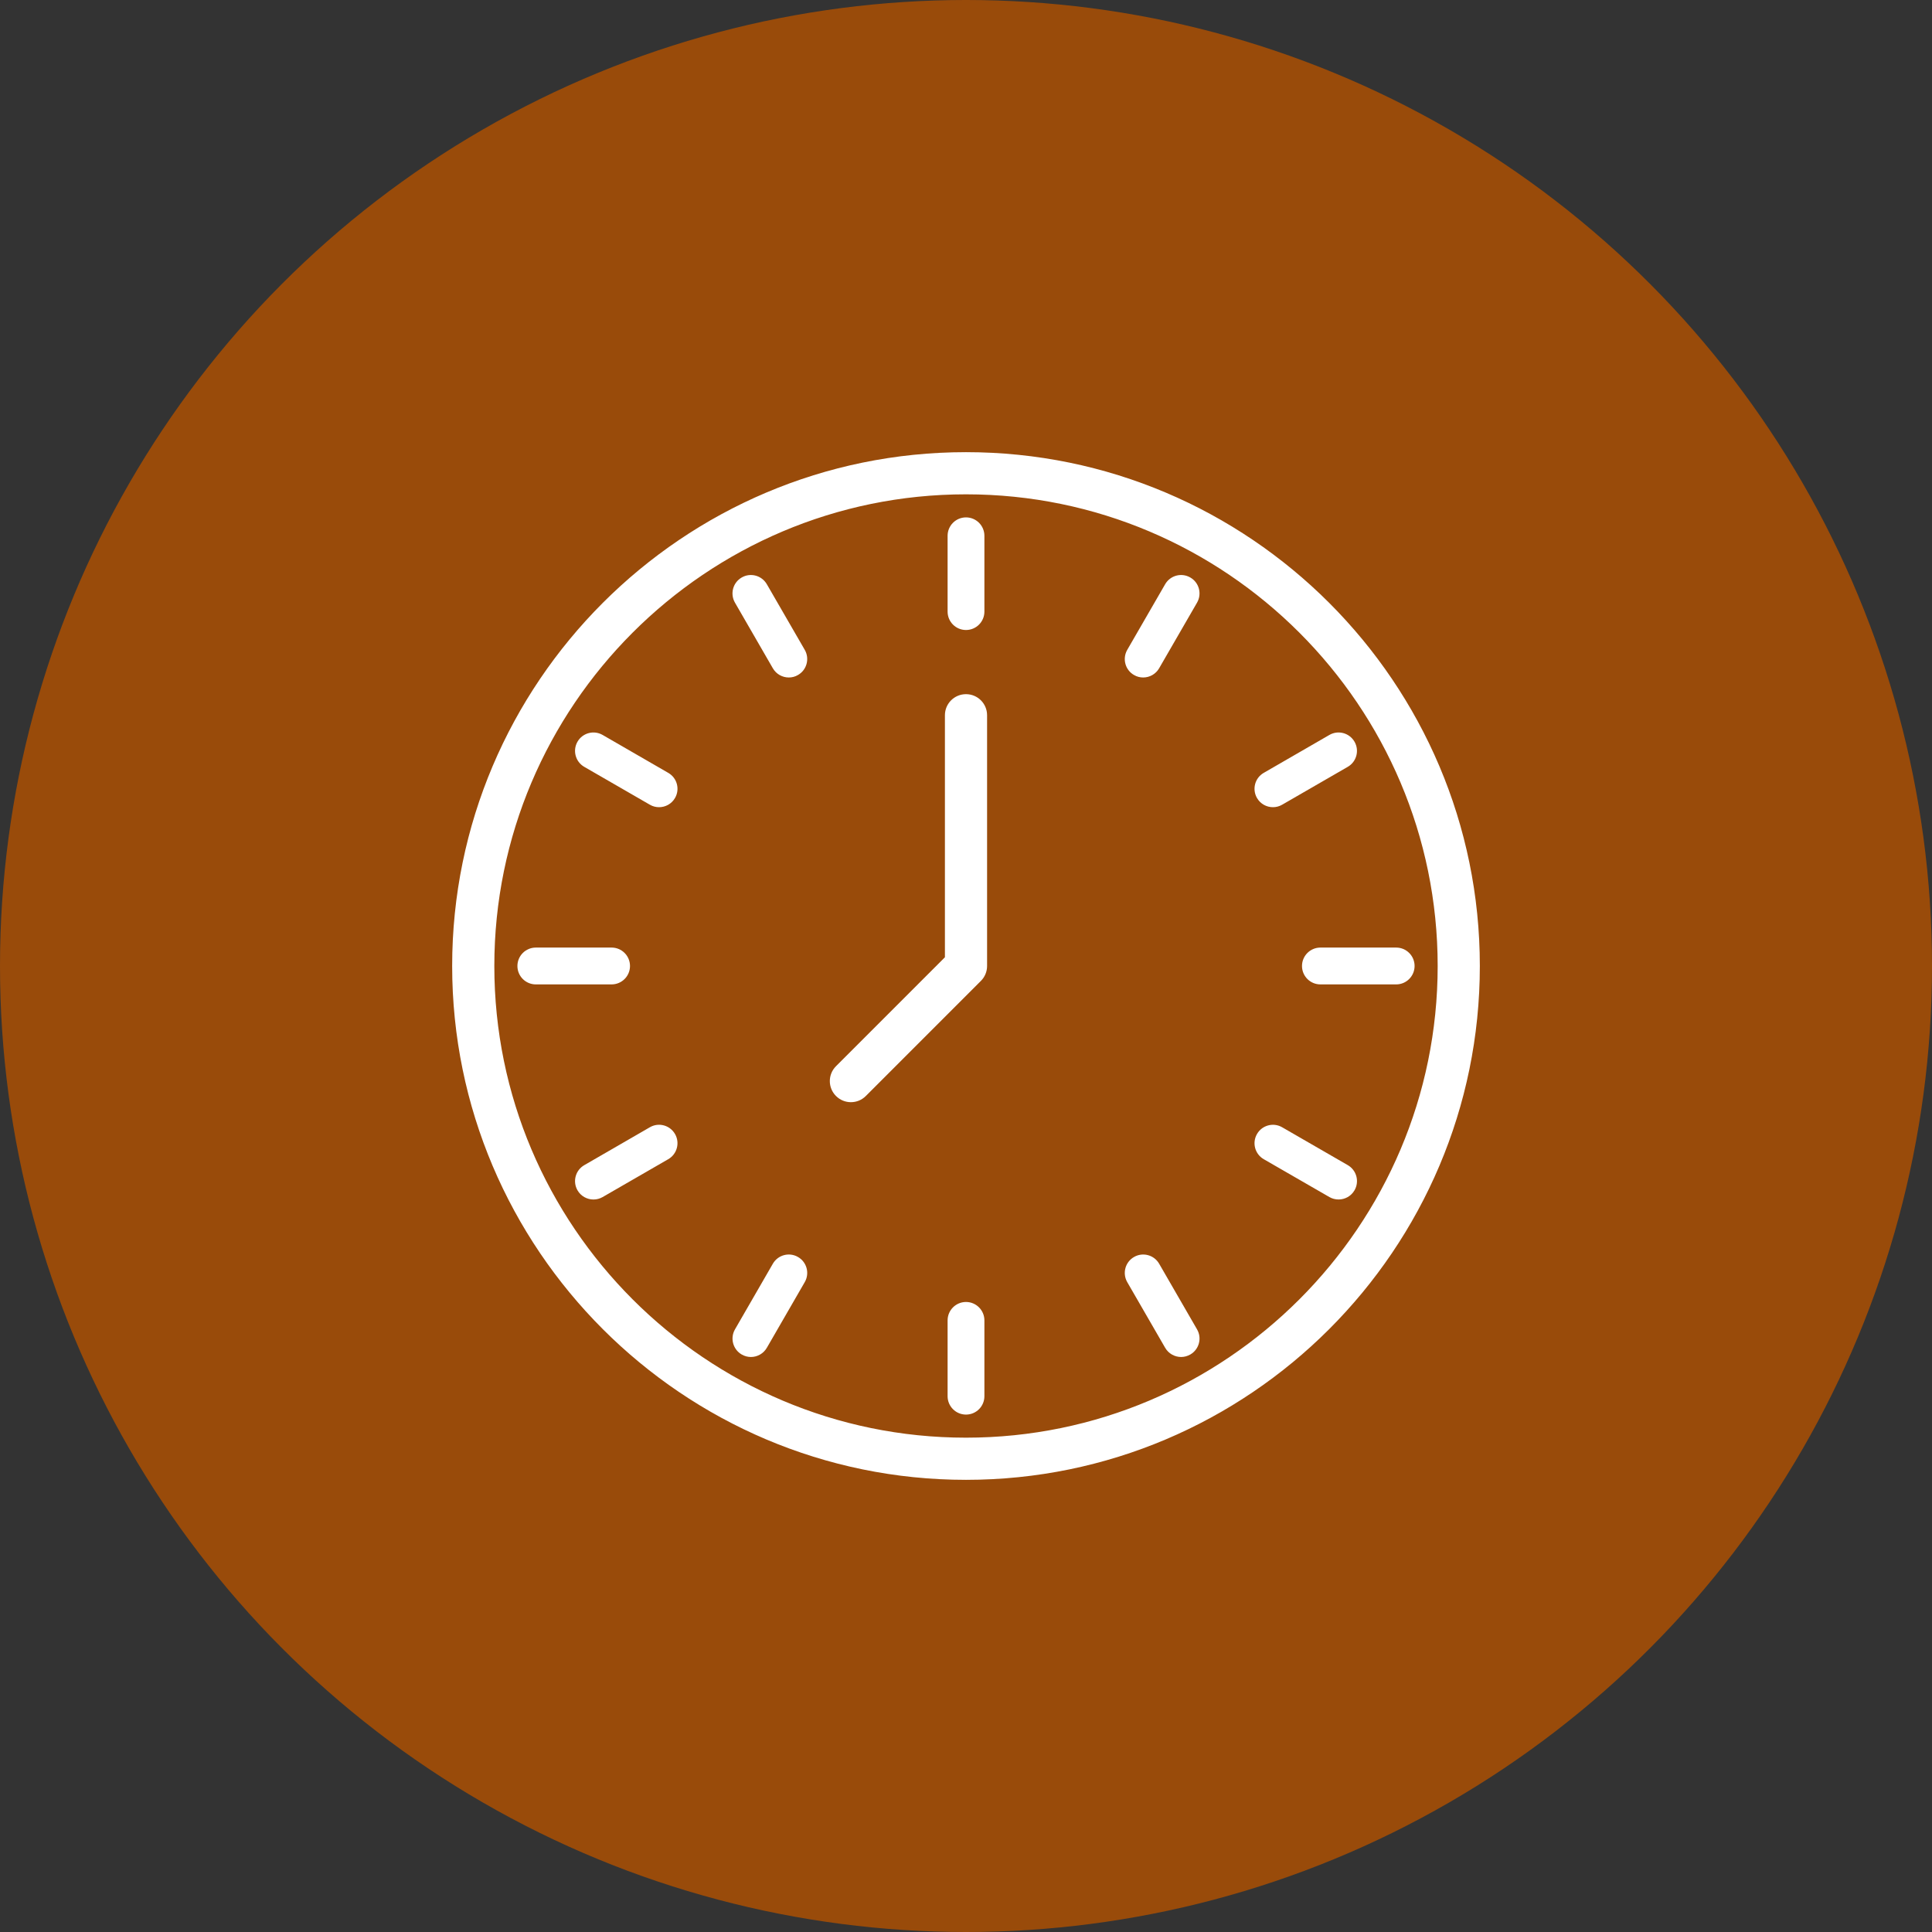
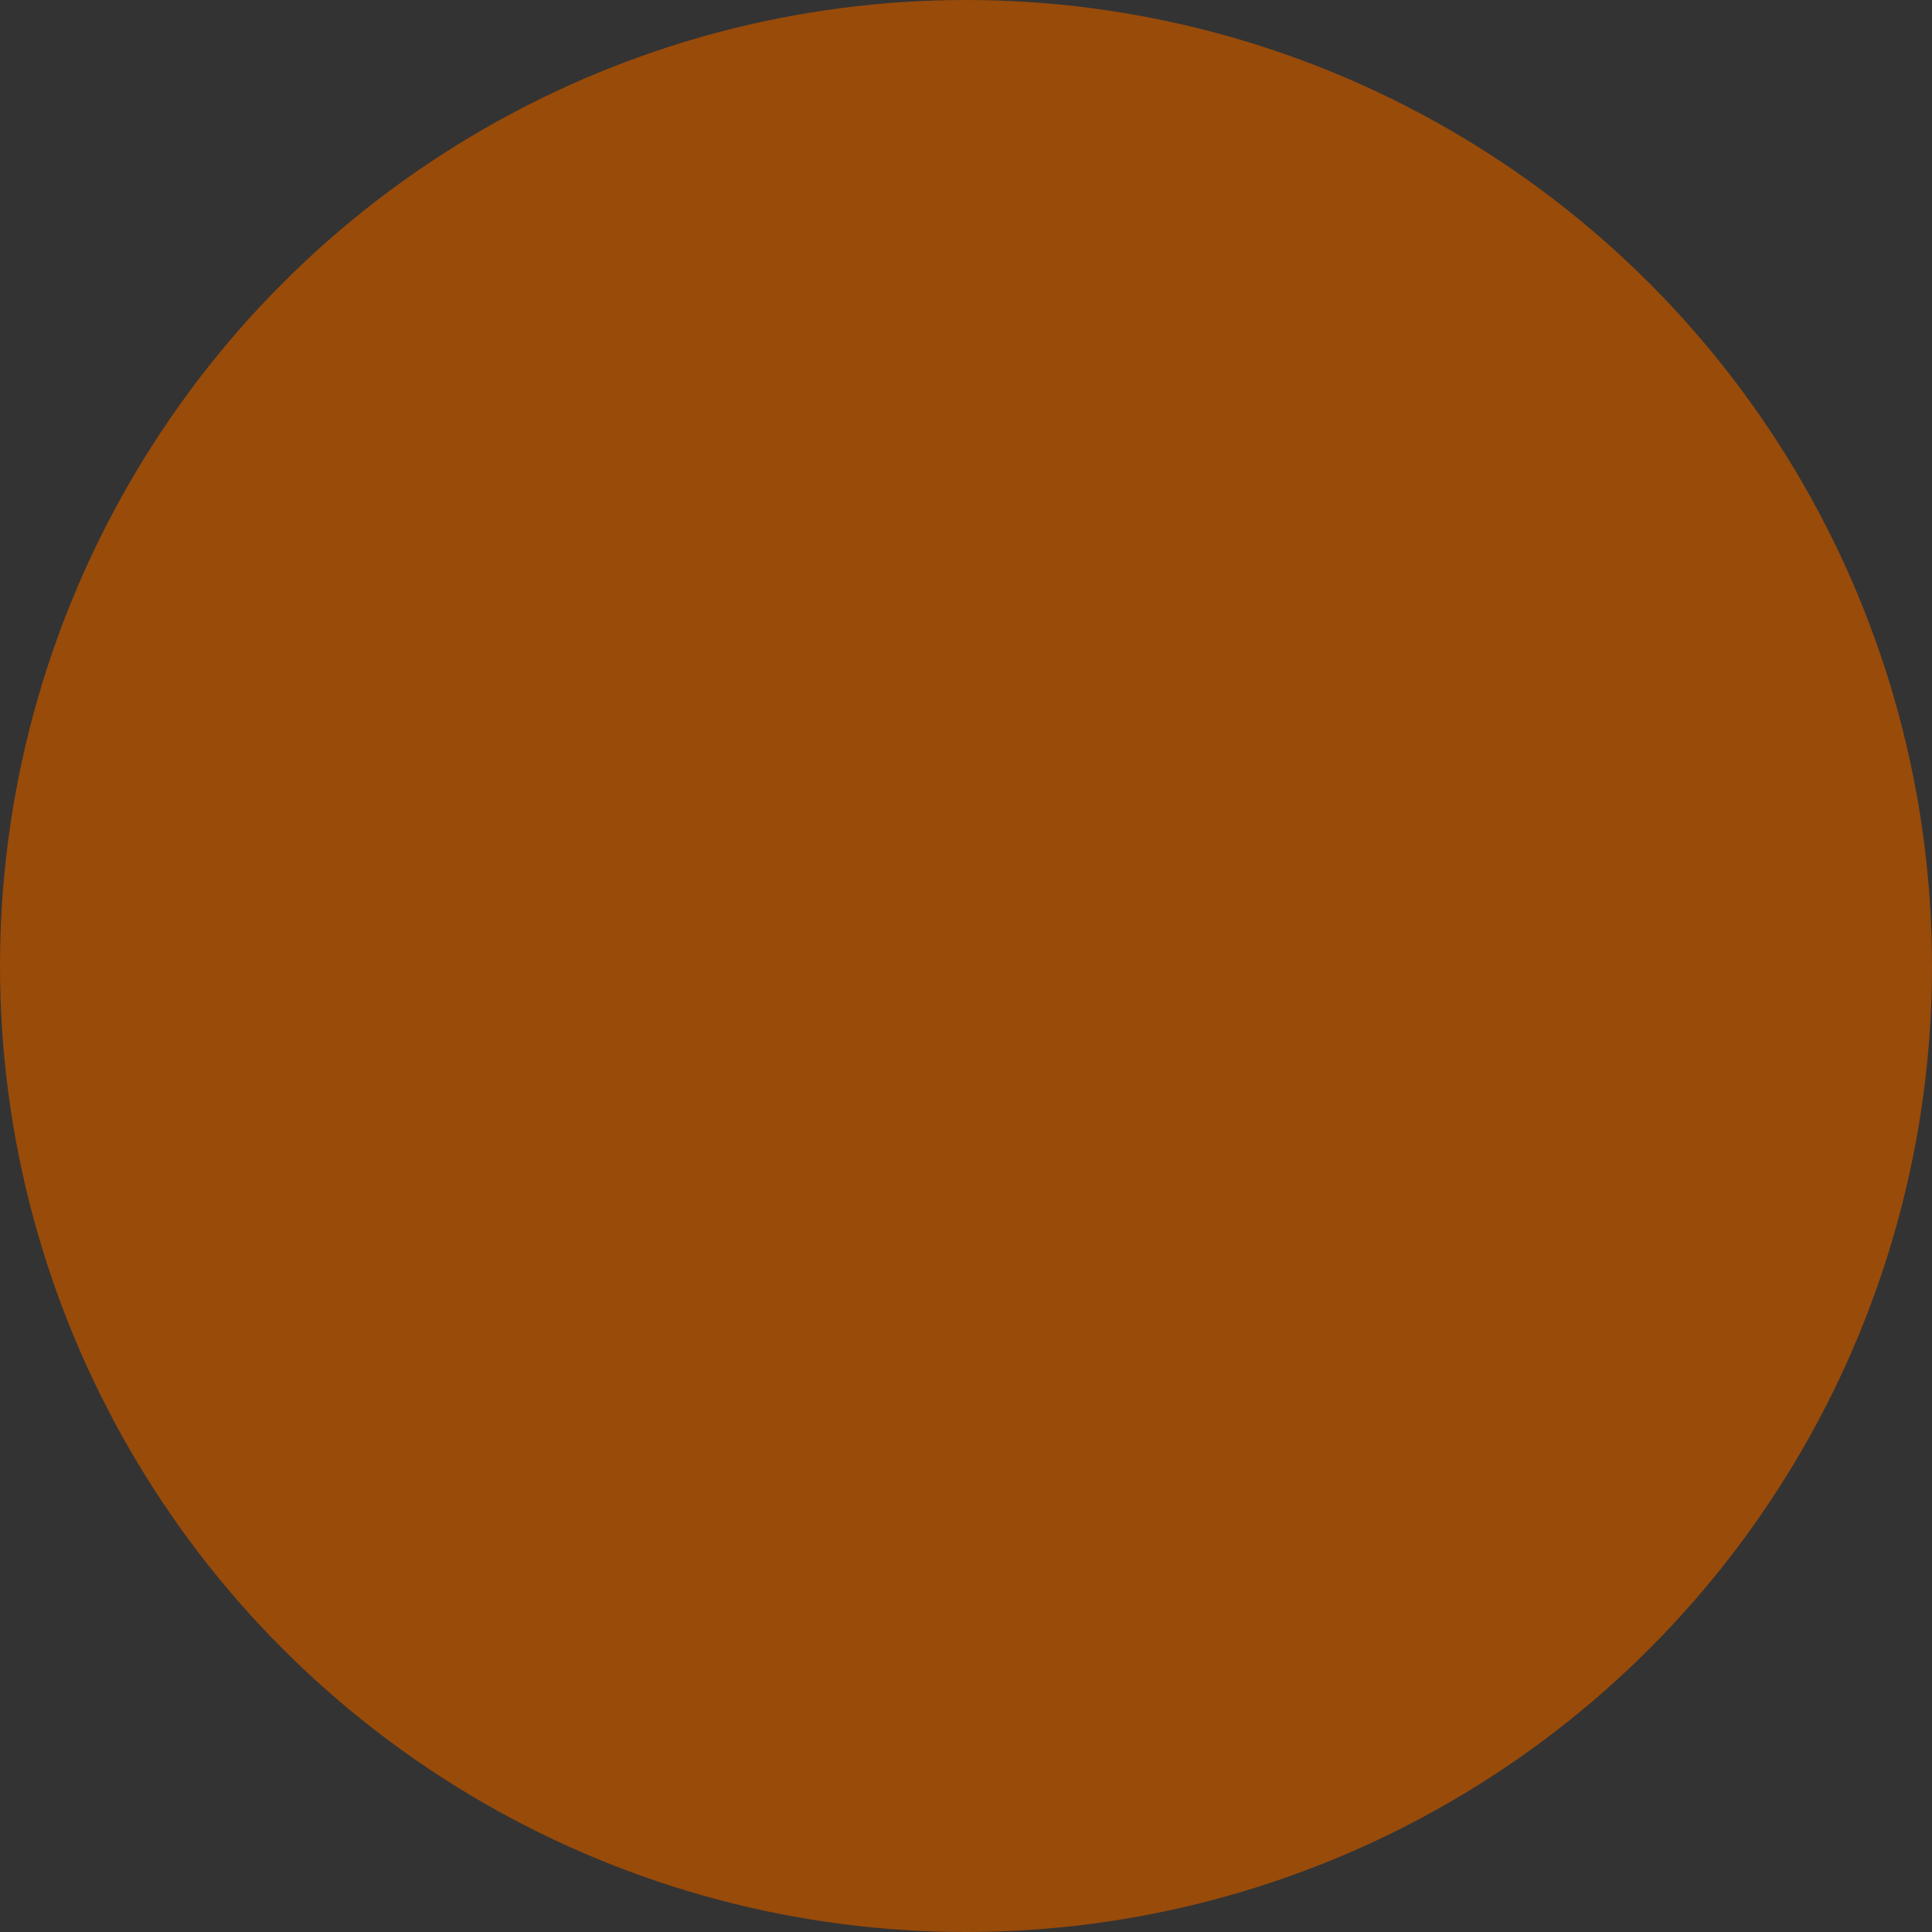
<svg xmlns="http://www.w3.org/2000/svg" width="80" height="80" viewBox="0 0 80 80" fill="none">
  <rect x="0" y="0" width="80" height="80" fill="#333333" stroke="none" />
  <circle cx="40" cy="40" r="40" fill="#994b0a" />
-   <path d="M39.238 25.325V22.186C39.238 21.765 39.579 21.424 40 21.424C40.421 21.424 40.762 21.765 40.762 22.186V25.325C40.762 25.746 40.421 26.087 40 26.087C39.579 26.087 39.238 25.746 39.238 25.325ZM31.753 24.192C31.542 23.827 31.076 23.701 30.712 23.913C30.347 24.123 30.223 24.589 30.433 24.954L32.002 27.672C32.143 27.917 32.4 28.053 32.663 28.053C32.792 28.053 32.924 28.021 33.043 27.95C33.408 27.74 33.533 27.274 33.323 26.909L31.753 24.192ZM27.672 32.003L24.954 30.433C24.588 30.222 24.123 30.348 23.913 30.712C23.703 31.076 23.828 31.543 24.192 31.753L26.91 33.322C27.03 33.392 27.161 33.424 27.29 33.424C27.554 33.424 27.81 33.288 27.951 33.043C28.162 32.679 28.037 32.213 27.672 32.003ZM26.087 40C26.087 39.579 25.746 39.237 25.325 39.237H22.187C21.766 39.237 21.425 39.579 21.425 40C21.425 40.421 21.766 40.762 22.187 40.762H25.325C25.746 40.761 26.087 40.421 26.087 40ZM26.91 46.677L24.193 48.247C23.828 48.457 23.703 48.923 23.913 49.288C24.054 49.533 24.311 49.669 24.575 49.669C24.704 49.669 24.835 49.636 24.955 49.567L27.672 47.999C28.037 47.788 28.161 47.321 27.951 46.957C27.741 46.592 27.274 46.465 26.91 46.677ZM33.044 52.05C32.679 51.837 32.213 51.964 32.003 52.327L30.434 55.046C30.224 55.411 30.349 55.877 30.713 56.087C30.833 56.156 30.964 56.19 31.094 56.19C31.357 56.19 31.613 56.052 31.754 55.808L33.323 53.09C33.534 52.726 33.408 52.259 33.044 52.05ZM40 53.912C39.579 53.912 39.238 54.254 39.238 54.675L39.238 57.814C39.238 58.234 39.579 58.575 40 58.575C40.421 58.575 40.762 58.234 40.762 57.814L40.762 54.675C40.762 54.254 40.421 53.912 40 53.912ZM47.997 52.327C47.787 51.964 47.32 51.838 46.956 52.05C46.591 52.26 46.467 52.726 46.677 53.091L48.246 55.808C48.388 56.053 48.644 56.19 48.908 56.19C49.037 56.19 49.168 56.155 49.288 56.087C49.653 55.876 49.778 55.41 49.567 55.046L47.997 52.327ZM55.809 48.246L53.09 46.677C52.724 46.466 52.258 46.593 52.049 46.958C51.839 47.321 51.963 47.788 52.328 47.999L55.047 49.567C55.166 49.636 55.298 49.668 55.427 49.668C55.69 49.668 55.947 49.532 56.088 49.287C56.298 48.923 56.173 48.457 55.809 48.246ZM57.813 39.237H54.675C54.254 39.237 53.913 39.579 53.913 40C53.913 40.42 54.254 40.762 54.675 40.762H57.813C58.234 40.762 58.575 40.419 58.575 39.999C58.575 39.578 58.234 39.237 57.813 39.237ZM52.71 33.424C52.839 33.424 52.97 33.392 53.09 33.322L55.808 31.753C56.173 31.542 56.297 31.076 56.087 30.712C55.876 30.348 55.41 30.221 55.046 30.433L52.328 32.003C51.963 32.213 51.839 32.679 52.049 33.043C52.19 33.288 52.446 33.424 52.71 33.424ZM46.956 27.95C47.076 28.021 47.207 28.053 47.336 28.053C47.6 28.053 47.856 27.916 47.997 27.672L49.567 24.954C49.777 24.589 49.653 24.122 49.288 23.913C48.922 23.701 48.457 23.827 48.246 24.192L46.677 26.909C46.467 27.274 46.591 27.741 46.956 27.95ZM61.277 40C61.277 51.732 51.731 61.277 40 61.277C28.268 61.277 18.723 51.731 18.723 40C18.723 28.268 28.268 18.723 40 18.723C51.731 18.723 61.277 28.268 61.277 40ZM59.531 40C59.531 29.231 50.769 20.469 40 20.469C29.23 20.469 20.469 29.231 20.469 40C20.469 50.769 29.23 59.531 40 59.531C50.769 59.531 59.531 50.769 59.531 40ZM40 28.744C39.517 28.744 39.127 29.134 39.127 29.617V39.638L34.617 44.149C34.276 44.489 34.276 45.042 34.617 45.383C34.788 45.554 35.011 45.639 35.234 45.639C35.458 45.639 35.681 45.554 35.852 45.383L40.617 40.617C40.781 40.453 40.873 40.231 40.873 39.999V29.617C40.873 29.134 40.483 28.744 40 28.744Z" fill="white" />
</svg>